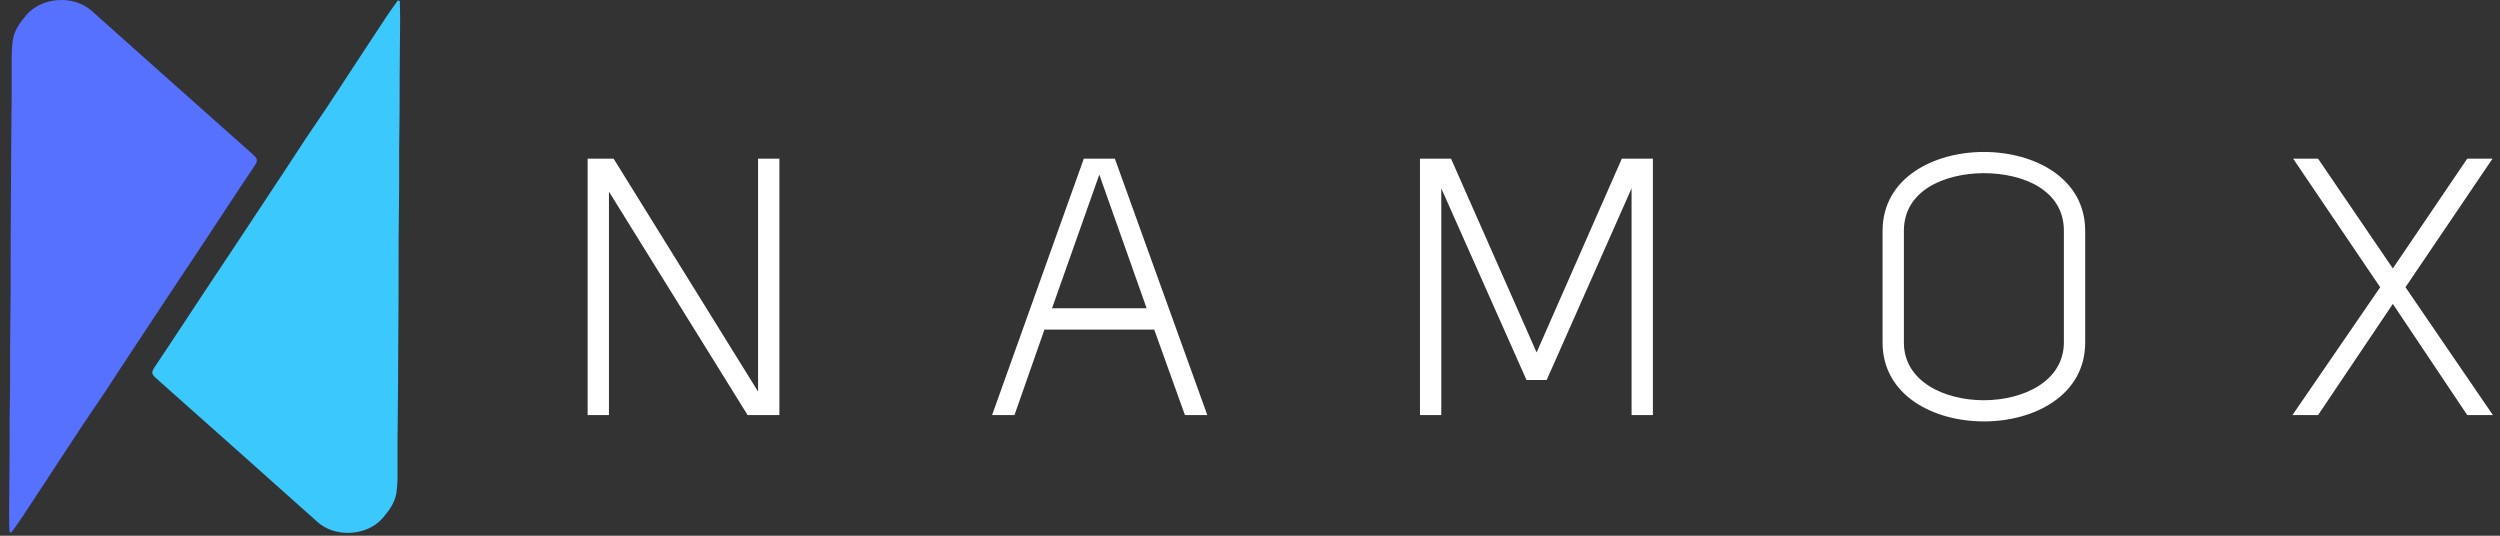
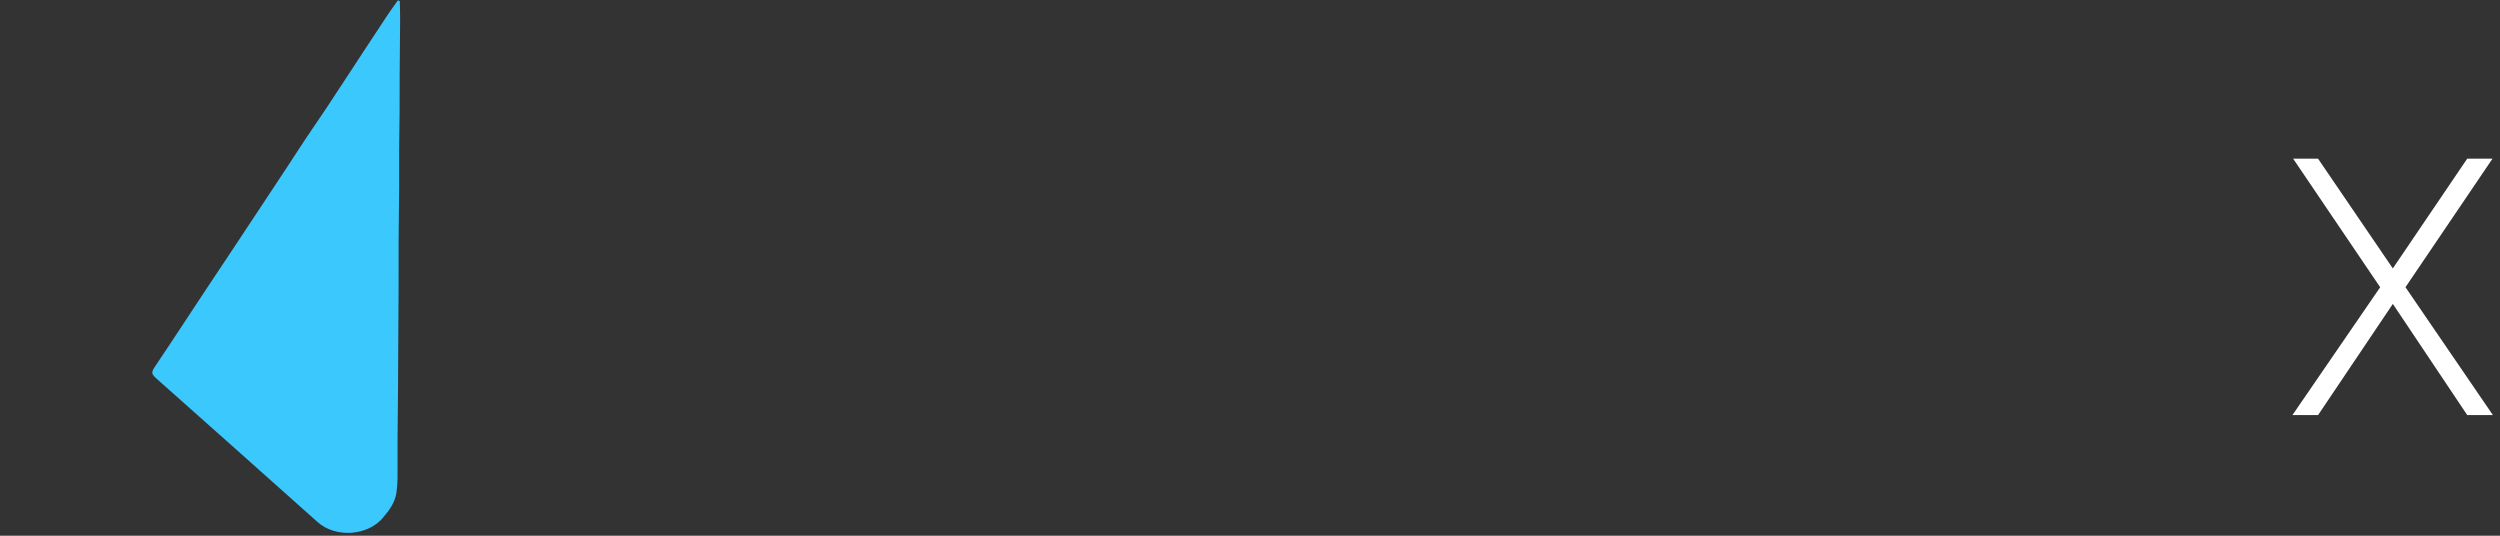
<svg xmlns="http://www.w3.org/2000/svg" width="154" height="33" viewBox="0 0 154 33" fill="none">
  <rect x="0" y="0" width="154" height="33" fill="#333333" stroke="none" />
-   <path d="M37.799 9.774L46.697 24.12V9.774H48.01V25.569H46.053L37.511 11.805V25.569H36.198V9.774H37.8H37.799Z" fill="white" />
-   <path d="M66.761 9.774H68.675L74.371 25.569H72.992L71.101 20.305H64.337L62.491 25.569H61.112L66.763 9.774H66.761ZM70.632 18.988L67.718 10.756L64.805 18.988H70.633H70.632Z" fill="white" />
-   <path d="M94.032 23.406L88.783 11.603V25.569H87.47V9.774H89.383L94.655 21.71L99.904 9.774H101.818V25.569H100.505V11.603L95.276 23.406H94.031H94.032Z" fill="white" />
-   <path d="M128.447 14.213V21.107C128.447 27.577 115.967 27.577 115.967 21.107V14.213C115.967 7.743 128.447 7.743 128.447 14.213ZM117.28 21.107C117.28 25.837 127.113 25.837 127.135 21.107V14.213C127.135 11.714 124.644 10.666 122.175 10.666C119.728 10.689 117.28 11.759 117.28 14.213V21.107Z" fill="white" />
  <path d="M148.178 17.694L153.562 25.569H151.982L147.399 18.721L142.793 25.569H141.214L146.619 17.694L141.257 9.774H142.792L147.398 16.535L151.981 9.774H153.538L148.176 17.694H148.178Z" fill="white" />
-   <path d="M0.692 32.812C0.906 32.51 1.126 32.214 1.331 31.907C1.859 31.115 2.381 30.318 2.903 29.521C3.64 28.399 4.37 27.273 5.112 26.154C5.534 25.517 5.974 24.891 6.398 24.253C6.765 23.701 7.123 23.141 7.488 22.587C8.011 21.792 8.537 20.998 9.062 20.203C9.684 19.264 10.305 18.325 10.926 17.387C11.469 16.569 12.015 15.754 12.557 14.937C13.044 14.202 13.525 13.465 14.012 12.731C14.553 11.911 15.09 11.092 15.639 10.277C15.904 9.885 15.906 9.802 15.541 9.479C12.246 6.546 8.944 3.62 5.656 0.676C4.508 -0.353 2.543 -0.157 1.628 0.922C1.225 1.397 0.87 1.874 0.784 2.501C0.742 2.801 0.724 3.105 0.721 3.408C0.715 4.174 0.726 4.94 0.721 5.707C0.715 6.819 0.699 7.933 0.689 9.046C0.683 9.725 0.683 10.405 0.679 11.084C0.671 12.312 0.662 13.542 0.657 14.771C0.654 15.841 0.66 16.91 0.654 17.981C0.647 19.093 0.628 20.207 0.622 21.32C0.617 22.072 0.625 22.823 0.622 23.575C0.617 24.356 0.599 25.135 0.594 25.916C0.59 26.668 0.594 27.42 0.59 28.172C0.582 29.328 0.567 30.485 0.561 31.641C0.559 32.013 0.574 32.383 0.58 32.755C0.618 32.773 0.657 32.789 0.696 32.807L0.692 32.812Z" fill="#5670FF" />
  <path d="M24.516 0.015C24.303 0.316 24.083 0.612 23.878 0.919C23.349 1.712 22.828 2.508 22.306 3.305C21.569 4.427 20.839 5.553 20.097 6.672C19.675 7.309 19.235 7.936 18.811 8.573C18.444 9.125 18.085 9.685 17.721 10.239C17.198 11.035 16.671 11.828 16.146 12.624C15.525 13.562 14.904 14.501 14.283 15.439C13.74 16.257 13.194 17.072 12.652 17.89C12.165 18.624 11.684 19.361 11.197 20.095C10.656 20.915 10.118 21.734 9.569 22.549C9.304 22.942 9.303 23.024 9.667 23.347C12.963 26.281 16.265 29.206 19.553 32.15C20.701 33.179 22.666 32.983 23.581 31.904C23.983 31.429 24.338 30.953 24.425 30.325C24.467 30.025 24.484 29.721 24.488 29.418C24.494 28.652 24.483 27.886 24.488 27.119C24.494 26.007 24.51 24.893 24.52 23.78C24.526 23.101 24.526 22.422 24.529 21.742C24.537 20.514 24.547 19.284 24.552 18.055C24.555 16.985 24.549 15.916 24.555 14.845C24.561 13.733 24.581 12.619 24.587 11.506C24.592 10.755 24.584 10.003 24.587 9.251C24.592 8.47 24.61 7.691 24.614 6.91C24.619 6.158 24.614 5.406 24.619 4.654C24.627 3.499 24.642 2.341 24.648 1.185C24.65 0.813 24.635 0.443 24.629 0.071C24.59 0.053 24.552 0.037 24.513 0.019L24.516 0.015Z" fill="#3BC8FD" />
</svg>